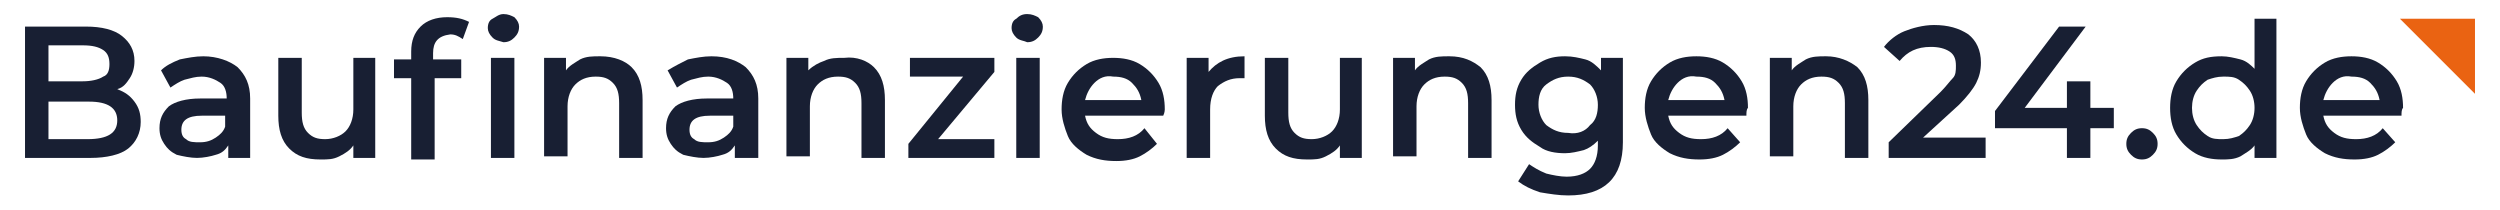
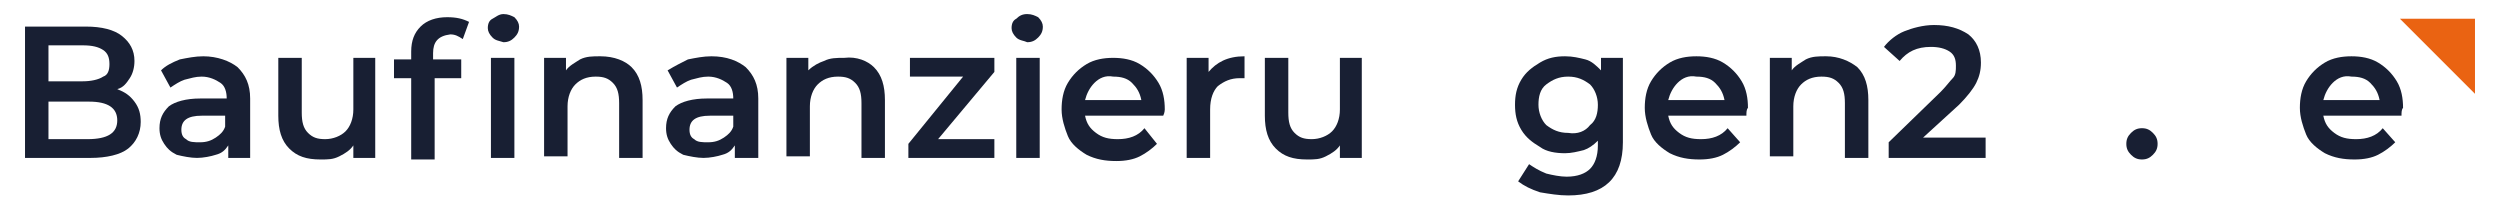
<svg xmlns="http://www.w3.org/2000/svg" version="1.1" id="Ebene_1" x="0px" y="0px" viewBox="0 0 159.9 13.4" style="enable-background:new 0 0 159.9 13.4;" xml:space="preserve">
  <style type="text/css">
	.st0{fill:#181F33;}
	.st1{fill:#EA6312;}
</style>
  <g>
    <g>
      <path class="st0" d="M8.6,6.5C8.9,6.9,9,7.3,9,7.8c0,0.7-0.3,1.3-0.8,1.7s-1.4,0.6-2.4,0.6H1.6V1.7h3.9c1,0,1.8,0.2,2.3,0.6    s0.8,0.9,0.8,1.6c0,0.4-0.1,0.8-0.3,1.1S7.9,5.6,7.5,5.7C8,5.9,8.3,6.1,8.6,6.5z M3.1,2.9v2.3h2.2c0.5,0,1-0.1,1.3-0.3    C6.9,4.8,7,4.5,7,4.1c0-0.4-0.1-0.7-0.4-0.9C6.3,3,5.9,2.9,5.3,2.9H3.1z M7.5,7.7c0-0.8-0.6-1.2-1.8-1.2H3.1v2.4h2.5    C6.9,8.9,7.5,8.5,7.5,7.7z" />
      <path class="st0" d="M15.2,4.3c0.5,0.5,0.8,1.1,0.8,2v3.8h-1.4V9.3c-0.2,0.3-0.4,0.5-0.8,0.6c-0.3,0.1-0.8,0.2-1.2,0.2    s-0.9-0.1-1.3-0.2c-0.4-0.2-0.6-0.4-0.8-0.7c-0.2-0.3-0.3-0.6-0.3-1c0-0.6,0.2-1,0.6-1.4c0.4-0.3,1.1-0.5,2-0.5h1.7V6.3    c0-0.4-0.1-0.8-0.4-1c-0.3-0.2-0.7-0.4-1.2-0.4c-0.4,0-0.7,0.1-1.1,0.2c-0.3,0.1-0.6,0.3-0.9,0.5l-0.6-1.1C10.6,4.2,11,4,11.5,3.8    c0.5-0.1,1-0.2,1.5-0.2C13.9,3.6,14.7,3.9,15.2,4.3z M13.8,8.8c0.3-0.2,0.5-0.4,0.6-0.7V7.4h-1.5c-0.9,0-1.3,0.3-1.3,0.9    c0,0.3,0.1,0.5,0.3,0.6c0.2,0.2,0.5,0.2,0.9,0.2C13.2,9.1,13.5,9,13.8,8.8z" />
      <path class="st0" d="M24,3.7v6.4h-1.4V9.3c-0.2,0.3-0.5,0.5-0.9,0.7c-0.4,0.2-0.7,0.2-1.2,0.2c-0.9,0-1.5-0.2-2-0.7    C18,9,17.8,8.3,17.8,7.4V3.7h1.5v3.5c0,0.6,0.1,1,0.4,1.3c0.3,0.3,0.6,0.4,1.1,0.4c0.5,0,1-0.2,1.3-0.5s0.5-0.8,0.5-1.4V3.7H24z" />
      <path class="st0" d="M27.7,3.4v0.4h1.8V5h-1.7v5.2h-1.5V5h-1.1V3.8h1.1V3.3c0-0.7,0.2-1.2,0.6-1.6c0.4-0.4,1-0.6,1.7-0.6    c0.6,0,1,0.1,1.4,0.3l-0.4,1.1c-0.3-0.2-0.5-0.3-0.8-0.3C28,2.3,27.7,2.7,27.7,3.4z M31.5,2.4c-0.2-0.2-0.3-0.4-0.3-0.6    c0-0.3,0.1-0.5,0.3-0.6s0.4-0.3,0.7-0.3s0.5,0.1,0.7,0.2c0.2,0.2,0.3,0.4,0.3,0.6c0,0.3-0.1,0.5-0.3,0.7c-0.2,0.2-0.4,0.3-0.7,0.3    C31.9,2.6,31.7,2.6,31.5,2.4z M31.4,3.7h1.5v6.4h-1.5V3.7z" />
      <path class="st0" d="M40.4,4.3c0.5,0.5,0.7,1.2,0.7,2.1v3.7h-1.5V6.6c0-0.6-0.1-1-0.4-1.3c-0.3-0.3-0.6-0.4-1.1-0.4    c-0.6,0-1,0.2-1.3,0.5s-0.5,0.8-0.5,1.4v3.2h-1.5V3.7h1.4v0.8c0.2-0.3,0.6-0.5,0.9-0.7c0.4-0.2,0.8-0.2,1.3-0.2    C39.3,3.6,40,3.9,40.4,4.3z" />
      <path class="st0" d="M47.7,4.3c0.5,0.5,0.8,1.1,0.8,2v3.8H47V9.3c-0.2,0.3-0.4,0.5-0.8,0.6c-0.3,0.1-0.8,0.2-1.2,0.2    s-0.9-0.1-1.3-0.2c-0.4-0.2-0.6-0.4-0.8-0.7c-0.2-0.3-0.3-0.6-0.3-1c0-0.6,0.2-1,0.6-1.4c0.4-0.3,1.1-0.5,2-0.5h1.7V6.3    c0-0.4-0.1-0.8-0.4-1c-0.3-0.2-0.7-0.4-1.2-0.4c-0.4,0-0.7,0.1-1.1,0.2c-0.3,0.1-0.6,0.3-0.9,0.5l-0.6-1.1C43.2,4.2,43.6,4,44,3.8    c0.5-0.1,1-0.2,1.5-0.2C46.5,3.6,47.2,3.9,47.7,4.3z M46.3,8.8c0.3-0.2,0.5-0.4,0.6-0.7V7.4h-1.5c-0.9,0-1.3,0.3-1.3,0.9    c0,0.3,0.1,0.5,0.3,0.6c0.2,0.2,0.5,0.2,0.9,0.2C45.7,9.1,46,9,46.3,8.8z" />
      <path class="st0" d="M55.9,4.3c0.5,0.5,0.7,1.2,0.7,2.1v3.7h-1.5V6.6c0-0.6-0.1-1-0.4-1.3c-0.3-0.3-0.6-0.4-1.1-0.4    c-0.6,0-1,0.2-1.3,0.5s-0.5,0.8-0.5,1.4v3.2h-1.5V3.7h1.4v0.8C52,4.2,52.4,4,52.7,3.9c0.4-0.2,0.8-0.2,1.3-0.2    C54.8,3.6,55.5,3.9,55.9,4.3z" />
      <path class="st0" d="M63.6,8.9v1.2h-5.5V9.2l3.5-4.3h-3.4V3.7h5.4v0.9L60,8.9H63.6z" />
      <path class="st0" d="M65,2.4c-0.2-0.2-0.3-0.4-0.3-0.6c0-0.3,0.1-0.5,0.3-0.6c0.2-0.2,0.4-0.3,0.7-0.3c0.3,0,0.5,0.1,0.7,0.2    c0.2,0.2,0.3,0.4,0.3,0.6c0,0.3-0.1,0.5-0.3,0.7c-0.2,0.2-0.4,0.3-0.7,0.3C65.5,2.6,65.2,2.6,65,2.4z M65,3.7h1.5v6.4H65V3.7z" />
      <path class="st0" d="M74.4,7.4h-5c0.1,0.5,0.3,0.8,0.7,1.1s0.8,0.4,1.4,0.4c0.7,0,1.3-0.2,1.7-0.7L74,9.2    c-0.3,0.3-0.7,0.6-1.1,0.8c-0.4,0.2-0.9,0.3-1.5,0.3c-0.7,0-1.3-0.1-1.9-0.4c-0.5-0.3-1-0.7-1.2-1.2s-0.4-1.1-0.4-1.7    c0-0.6,0.1-1.2,0.4-1.7c0.3-0.5,0.7-0.9,1.2-1.2c0.5-0.3,1.1-0.4,1.7-0.4c0.6,0,1.2,0.1,1.7,0.4c0.5,0.3,0.9,0.7,1.2,1.2    c0.3,0.5,0.4,1.1,0.4,1.7C74.5,7,74.5,7.2,74.4,7.4z M70,5.3c-0.3,0.3-0.5,0.7-0.6,1.1H73c-0.1-0.5-0.3-0.8-0.6-1.1    c-0.3-0.3-0.7-0.4-1.2-0.4C70.7,4.8,70.3,5,70,5.3z" />
      <path class="st0" d="M79.6,3.6v1.4c-0.1,0-0.2,0-0.3,0c-0.6,0-1,0.2-1.4,0.5c-0.3,0.3-0.5,0.8-0.5,1.5v3.1h-1.5V3.7h1.4v0.9    C77.8,4,78.5,3.6,79.6,3.6z" />
      <path class="st0" d="M87.1,3.7v6.4h-1.4V9.3c-0.2,0.3-0.5,0.5-0.9,0.7c-0.4,0.2-0.7,0.2-1.2,0.2c-0.9,0-1.5-0.2-2-0.7    c-0.5-0.5-0.7-1.2-0.7-2.1V3.7h1.5v3.5c0,0.6,0.1,1,0.4,1.3c0.3,0.3,0.6,0.4,1.1,0.4c0.5,0,1-0.2,1.3-0.5s0.5-0.8,0.5-1.4V3.7    H87.1z" />
-       <path class="st0" d="M94.7,4.3c0.5,0.5,0.7,1.2,0.7,2.1v3.7h-1.5V6.6c0-0.6-0.1-1-0.4-1.3c-0.3-0.3-0.6-0.4-1.1-0.4    c-0.6,0-1,0.2-1.3,0.5s-0.5,0.8-0.5,1.4v3.2h-1.5V3.7h1.4v0.8c0.2-0.3,0.6-0.5,0.9-0.7c0.4-0.2,0.8-0.2,1.3-0.2    C93.6,3.6,94.2,3.9,94.7,4.3z" />
      <path class="st0" d="M103.8,3.7v5.4c0,2.3-1.2,3.4-3.5,3.4c-0.6,0-1.2-0.1-1.8-0.2c-0.6-0.2-1-0.4-1.4-0.7l0.7-1.1    c0.3,0.2,0.6,0.4,1.1,0.6c0.4,0.1,0.9,0.2,1.3,0.2c0.7,0,1.2-0.2,1.5-0.5c0.3-0.3,0.5-0.8,0.5-1.5V9c-0.3,0.3-0.6,0.5-0.9,0.6    c-0.4,0.1-0.8,0.2-1.2,0.2c-0.6,0-1.2-0.1-1.6-0.4c-0.5-0.3-0.9-0.6-1.2-1.1c-0.3-0.5-0.4-1-0.4-1.6s0.1-1.1,0.4-1.6    C97.6,4.6,98,4.3,98.5,4c0.5-0.3,1-0.4,1.6-0.4c0.5,0,0.9,0.1,1.3,0.2s0.7,0.4,1,0.7V3.7H103.8z M101.7,8c0.4-0.3,0.5-0.8,0.5-1.3    c0-0.5-0.2-1-0.5-1.3c-0.4-0.3-0.8-0.5-1.4-0.5c-0.6,0-1,0.2-1.4,0.5c-0.4,0.3-0.5,0.8-0.5,1.3c0,0.5,0.2,1,0.5,1.3    c0.4,0.3,0.8,0.5,1.4,0.5C100.9,8.6,101.4,8.4,101.7,8z" />
      <path class="st0" d="M111.7,7.4h-5c0.1,0.5,0.3,0.8,0.7,1.1s0.8,0.4,1.4,0.4c0.7,0,1.3-0.2,1.7-0.7l0.8,0.9    c-0.3,0.3-0.7,0.6-1.1,0.8c-0.4,0.2-0.9,0.3-1.5,0.3c-0.7,0-1.3-0.1-1.9-0.4c-0.5-0.3-1-0.7-1.2-1.2s-0.4-1.1-0.4-1.7    c0-0.6,0.1-1.2,0.4-1.7c0.3-0.5,0.7-0.9,1.2-1.2c0.5-0.3,1.1-0.4,1.7-0.4c0.6,0,1.2,0.1,1.7,0.4c0.5,0.3,0.9,0.7,1.2,1.2    c0.3,0.5,0.4,1.1,0.4,1.7C111.7,7,111.7,7.2,111.7,7.4z M107.3,5.3c-0.3,0.3-0.5,0.7-0.6,1.1h3.6c-0.1-0.5-0.3-0.8-0.6-1.1    c-0.3-0.3-0.7-0.4-1.2-0.4C108,4.8,107.6,5,107.3,5.3z" />
      <path class="st0" d="M118.8,4.3c0.5,0.5,0.7,1.2,0.7,2.1v3.7H118V6.6c0-0.6-0.1-1-0.4-1.3c-0.3-0.3-0.6-0.4-1.1-0.4    c-0.6,0-1,0.2-1.3,0.5s-0.5,0.8-0.5,1.4v3.2h-1.5V3.7h1.4v0.8c0.2-0.3,0.6-0.5,0.9-0.7c0.4-0.2,0.8-0.2,1.3-0.2    C117.6,3.6,118.3,3.9,118.8,4.3z" />
      <path class="st0" d="M127,8.8v1.3h-6.2v-1l3.3-3.2c0.4-0.4,0.6-0.7,0.8-0.9s0.2-0.5,0.2-0.8c0-0.4-0.1-0.7-0.4-0.9    c-0.3-0.2-0.7-0.3-1.2-0.3c-0.9,0-1.5,0.3-2,0.9L120.5,3c0.3-0.4,0.8-0.8,1.3-1s1.2-0.4,1.9-0.4c0.9,0,1.6,0.2,2.2,0.6    c0.5,0.4,0.8,1,0.8,1.8c0,0.5-0.1,0.9-0.3,1.3c-0.2,0.4-0.6,0.9-1.1,1.4L123,8.8H127z" />
-       <path class="st0" d="M135.2,8.2h-1.5v1.9h-1.5V8.2h-4.6V7.1l4.1-5.4h1.7l-3.9,5.2h2.7V5.2h1.5v1.7h1.5V8.2z" />
      <path class="st0" d="M136.3,9.9c-0.2-0.2-0.3-0.4-0.3-0.7c0-0.3,0.1-0.5,0.3-0.7c0.2-0.2,0.4-0.3,0.7-0.3c0.3,0,0.5,0.1,0.7,0.3    s0.3,0.4,0.3,0.7c0,0.3-0.1,0.5-0.3,0.7c-0.2,0.2-0.4,0.3-0.7,0.3S136.5,10.1,136.3,9.9z" />
-       <path class="st0" d="M145.6,1.2v8.9h-1.4V9.3c-0.2,0.3-0.6,0.5-0.9,0.7c-0.4,0.2-0.8,0.2-1.2,0.2c-0.6,0-1.2-0.1-1.7-0.4    c-0.5-0.3-0.9-0.7-1.2-1.2c-0.3-0.5-0.4-1.1-0.4-1.7s0.1-1.2,0.4-1.7c0.3-0.5,0.7-0.9,1.2-1.2c0.5-0.3,1-0.4,1.7-0.4    c0.4,0,0.8,0.1,1.2,0.2s0.7,0.4,0.9,0.6V1.2H145.6z M143.2,8.7c0.3-0.2,0.5-0.4,0.7-0.7c0.2-0.3,0.3-0.7,0.3-1.1    c0-0.4-0.1-0.8-0.3-1.1c-0.2-0.3-0.4-0.5-0.7-0.7s-0.6-0.2-1-0.2s-0.7,0.1-1,0.2c-0.3,0.2-0.5,0.4-0.7,0.7    c-0.2,0.3-0.3,0.7-0.3,1.1c0,0.4,0.1,0.8,0.3,1.1c0.2,0.3,0.4,0.5,0.7,0.7c0.3,0.2,0.6,0.2,1,0.2S142.9,8.8,143.2,8.7z" />
      <path class="st0" d="M153.6,7.4h-5c0.1,0.5,0.3,0.8,0.7,1.1s0.8,0.4,1.4,0.4c0.7,0,1.3-0.2,1.7-0.7l0.8,0.9    c-0.3,0.3-0.7,0.6-1.1,0.8c-0.4,0.2-0.9,0.3-1.5,0.3c-0.7,0-1.3-0.1-1.9-0.4c-0.5-0.3-1-0.7-1.2-1.2s-0.4-1.1-0.4-1.7    c0-0.6,0.1-1.2,0.4-1.7c0.3-0.5,0.7-0.9,1.2-1.2c0.5-0.3,1.1-0.4,1.7-0.4c0.6,0,1.2,0.1,1.7,0.4c0.5,0.3,0.9,0.7,1.2,1.2    c0.3,0.5,0.4,1.1,0.4,1.7C153.6,7,153.6,7.2,153.6,7.4z M149.2,5.3c-0.3,0.3-0.5,0.7-0.6,1.1h3.6c-0.1-0.5-0.3-0.8-0.6-1.1    c-0.3-0.3-0.7-0.4-1.2-0.4C149.9,4.8,149.5,5,149.2,5.3z" />
    </g>
    <polygon class="st1" points="158.3,6 158.3,1.2 153.5,1.2  " />
  </g>
</svg>